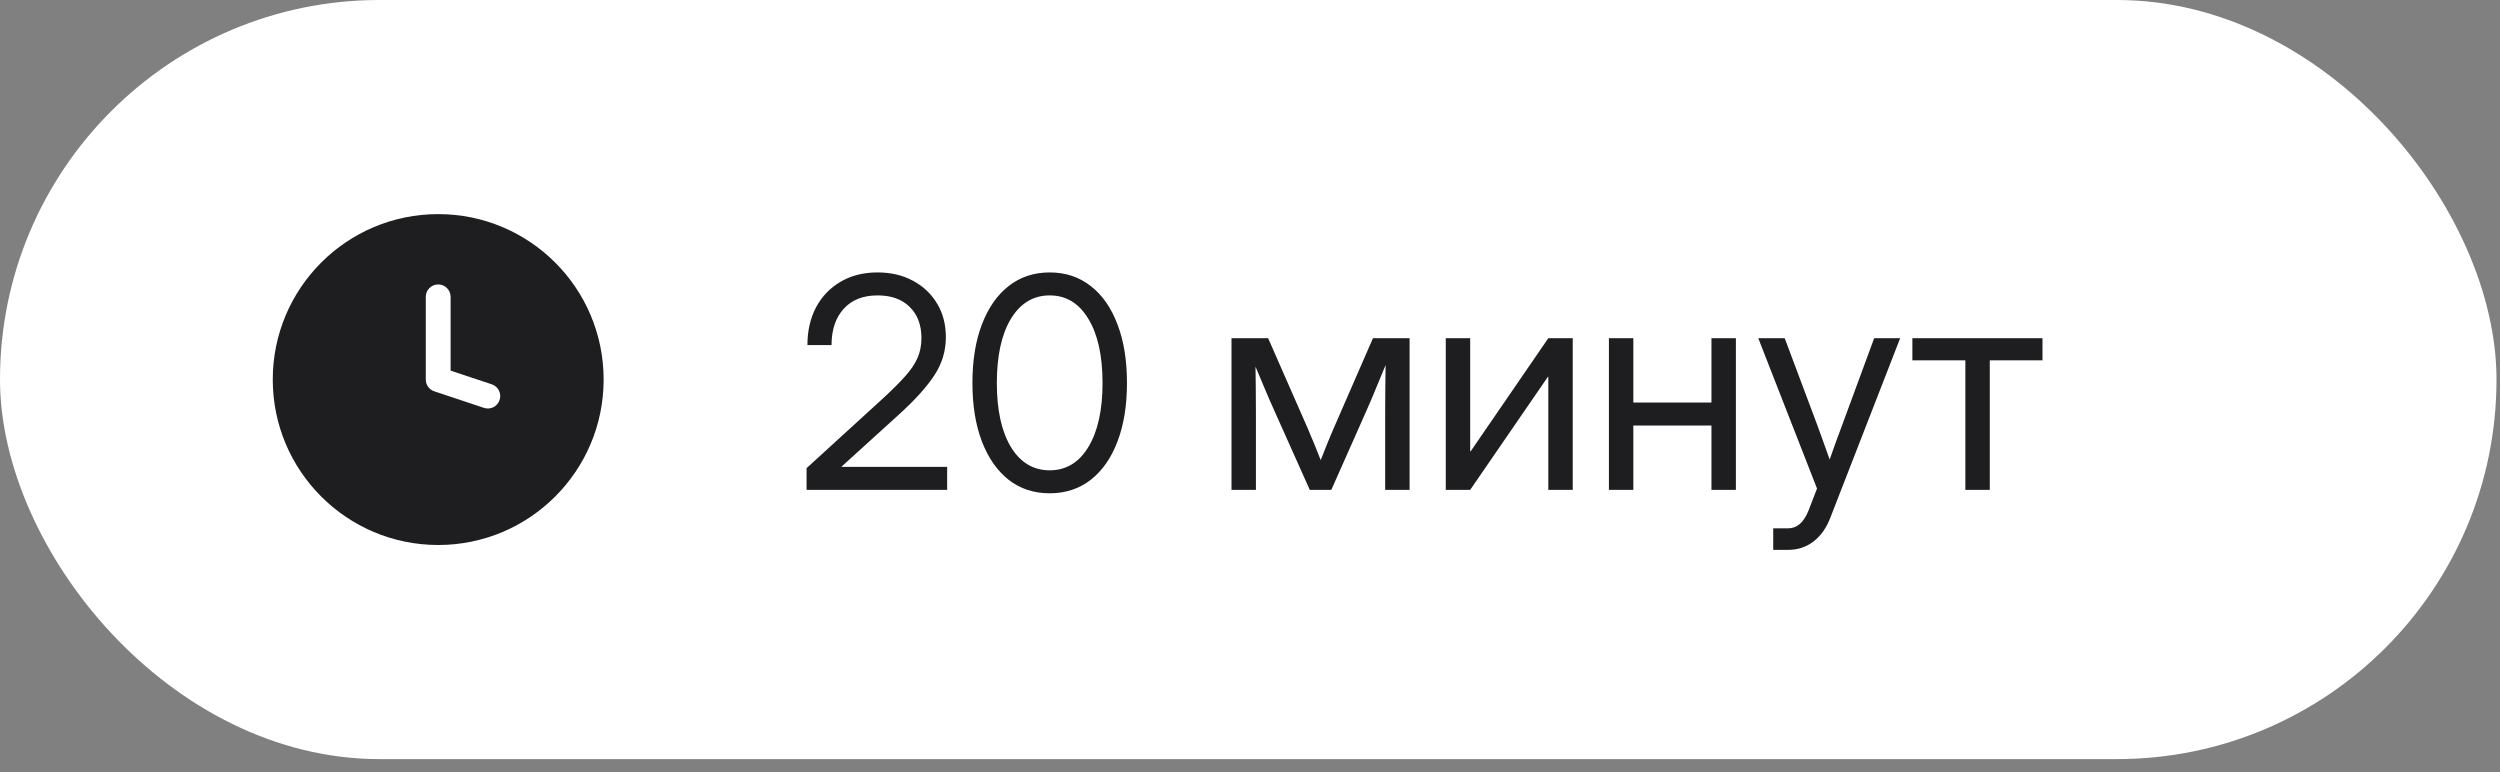
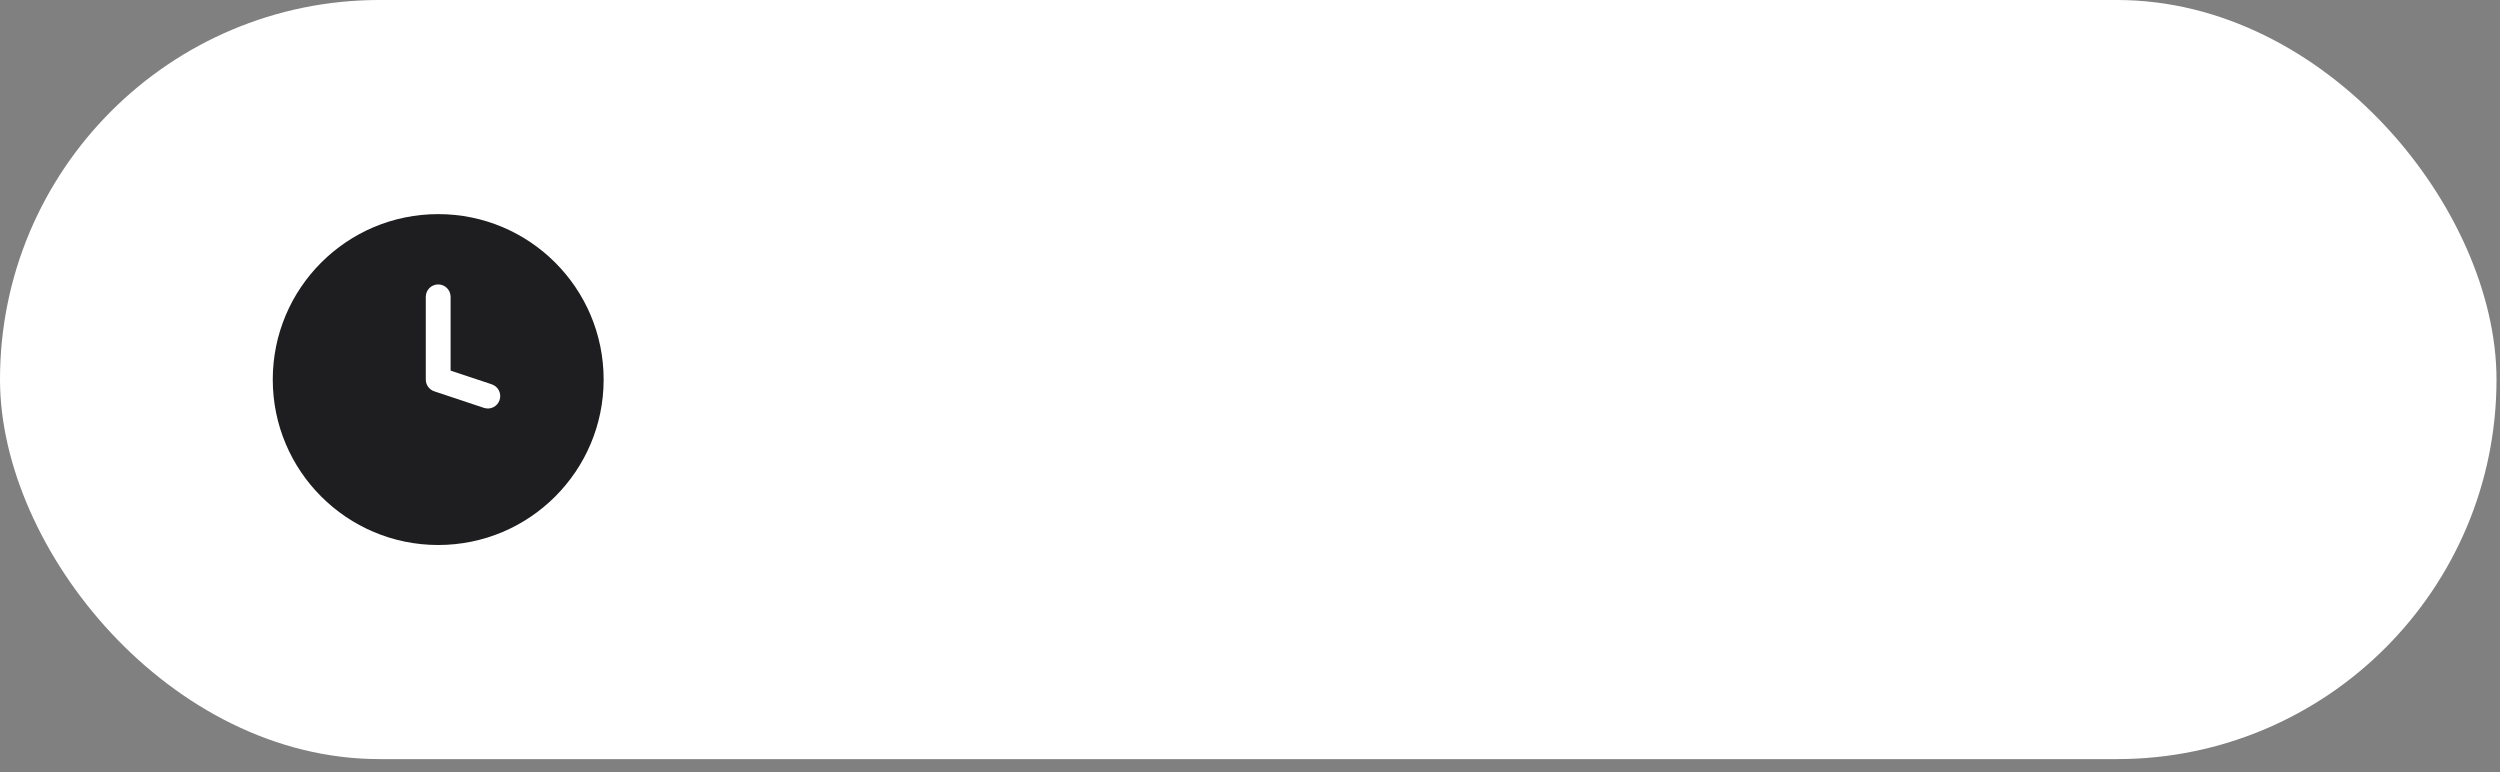
<svg xmlns="http://www.w3.org/2000/svg" width="136" height="42" viewBox="0 0 136 42" fill="none">
  <rect x="0" y="0" width="136" height="42" fill="#808080" stroke="none" />
  <g data-figma-bg-blur-radius="2.75303">
    <rect width="135.81" height="41.295" rx="20.648" fill="white" />
    <path fill-rule="evenodd" clip-rule="evenodd" d="M23.838 29.648C28.809 29.648 32.838 25.618 32.838 20.648C32.838 15.677 28.809 11.648 23.838 11.648C18.868 11.648 14.838 15.677 14.838 20.648C14.838 25.618 18.868 29.648 23.838 29.648ZM24.513 16.148C24.513 15.775 24.211 15.473 23.838 15.473C23.465 15.473 23.163 15.775 23.163 16.148V20.648C23.163 20.938 23.349 21.196 23.625 21.288L26.325 22.188C26.678 22.306 27.061 22.115 27.178 21.761C27.296 21.407 27.105 21.025 26.752 20.907L24.513 20.161V16.148Z" fill="#1E1E20" />
-     <path d="M43.877 26.648V25.468L48.018 21.687C48.512 21.234 48.913 20.835 49.221 20.491C49.533 20.148 49.762 19.812 49.908 19.484C50.054 19.155 50.127 18.794 50.127 18.398C50.127 17.679 49.913 17.111 49.486 16.695C49.065 16.278 48.484 16.07 47.744 16.07C46.947 16.07 46.33 16.314 45.893 16.804C45.455 17.288 45.236 17.945 45.236 18.773H43.924C43.924 17.997 44.08 17.312 44.393 16.718C44.71 16.124 45.156 15.661 45.728 15.327C46.301 14.989 46.971 14.82 47.736 14.82C48.465 14.82 49.109 14.971 49.666 15.273C50.223 15.57 50.661 15.984 50.978 16.515C51.296 17.041 51.455 17.65 51.455 18.343C51.455 19.093 51.247 19.783 50.83 20.413C50.419 21.044 49.786 21.747 48.932 22.523L45.783 25.382V25.398H51.525V26.648H43.877ZM57.103 26.835C56.244 26.835 55.499 26.59 54.869 26.101C54.244 25.606 53.76 24.911 53.416 24.015C53.072 23.119 52.9 22.059 52.9 20.835C52.9 19.606 53.072 18.544 53.416 17.648C53.76 16.747 54.244 16.051 54.869 15.562C55.499 15.067 56.244 14.82 57.103 14.82C57.963 14.82 58.708 15.067 59.338 15.562C59.968 16.051 60.453 16.747 60.791 17.648C61.135 18.544 61.307 19.606 61.307 20.835C61.307 22.059 61.135 23.119 60.791 24.015C60.453 24.911 59.968 25.606 59.338 26.101C58.708 26.59 57.963 26.835 57.103 26.835ZM57.103 25.585C57.994 25.585 58.695 25.163 59.205 24.32C59.721 23.471 59.978 22.309 59.978 20.835C59.978 19.351 59.721 18.187 59.205 17.343C58.695 16.494 57.994 16.07 57.103 16.07C56.213 16.07 55.51 16.494 54.994 17.343C54.484 18.187 54.228 19.351 54.228 20.835C54.228 22.309 54.484 23.471 54.994 24.32C55.51 25.163 56.213 25.585 57.103 25.585ZM66.994 26.648V18.398H68.986L71.127 23.273C71.268 23.596 71.395 23.9 71.51 24.187C71.624 24.468 71.736 24.749 71.846 25.03C71.96 24.749 72.072 24.468 72.182 24.187C72.296 23.9 72.424 23.596 72.564 23.273L74.689 18.398H76.682V26.648H75.353V22.476C75.353 21.887 75.356 21.4 75.361 21.015C75.367 20.63 75.372 20.244 75.377 19.859C75.21 20.26 75.041 20.669 74.869 21.085C74.703 21.497 74.507 21.955 74.283 22.46L72.424 26.648H71.252L69.377 22.46C69.158 21.976 68.966 21.533 68.799 21.132C68.632 20.726 68.466 20.33 68.299 19.945C68.304 20.314 68.309 20.687 68.314 21.062C68.32 21.437 68.322 21.908 68.322 22.476V26.648H66.994ZM85.557 26.648H84.228V20.499H84.205L79.978 26.648H78.65V18.398H79.978V24.554H80.002L84.228 18.398H85.557V26.648ZM88.853 18.398V21.898H93.103V18.398H94.432V26.648H93.103V23.148H88.853V26.648H87.525V18.398H88.853ZM96.463 29.913V28.741H97.275C97.765 28.741 98.137 28.411 98.393 27.749L98.846 26.577L95.65 18.398H97.088L98.869 23.148C98.984 23.455 99.096 23.765 99.205 24.077C99.32 24.385 99.429 24.692 99.533 24.999C99.643 24.692 99.752 24.385 99.861 24.077C99.976 23.765 100.09 23.455 100.205 23.148L101.955 18.398H103.369L99.564 28.179C99.351 28.731 99.046 29.158 98.65 29.46C98.255 29.762 97.796 29.913 97.275 29.913H96.463ZM106.916 26.648V19.601H104.033V18.398H111.111V19.601H108.244V26.648H106.916Z" fill="#1E1E20" />
  </g>
  <defs>
    <clipPath id="bgblur_0_6571_2946_clip_path" transform="translate(2.753 2.753)">
      <rect width="135.81" height="41.295" rx="20.648" />
    </clipPath>
  </defs>
</svg>